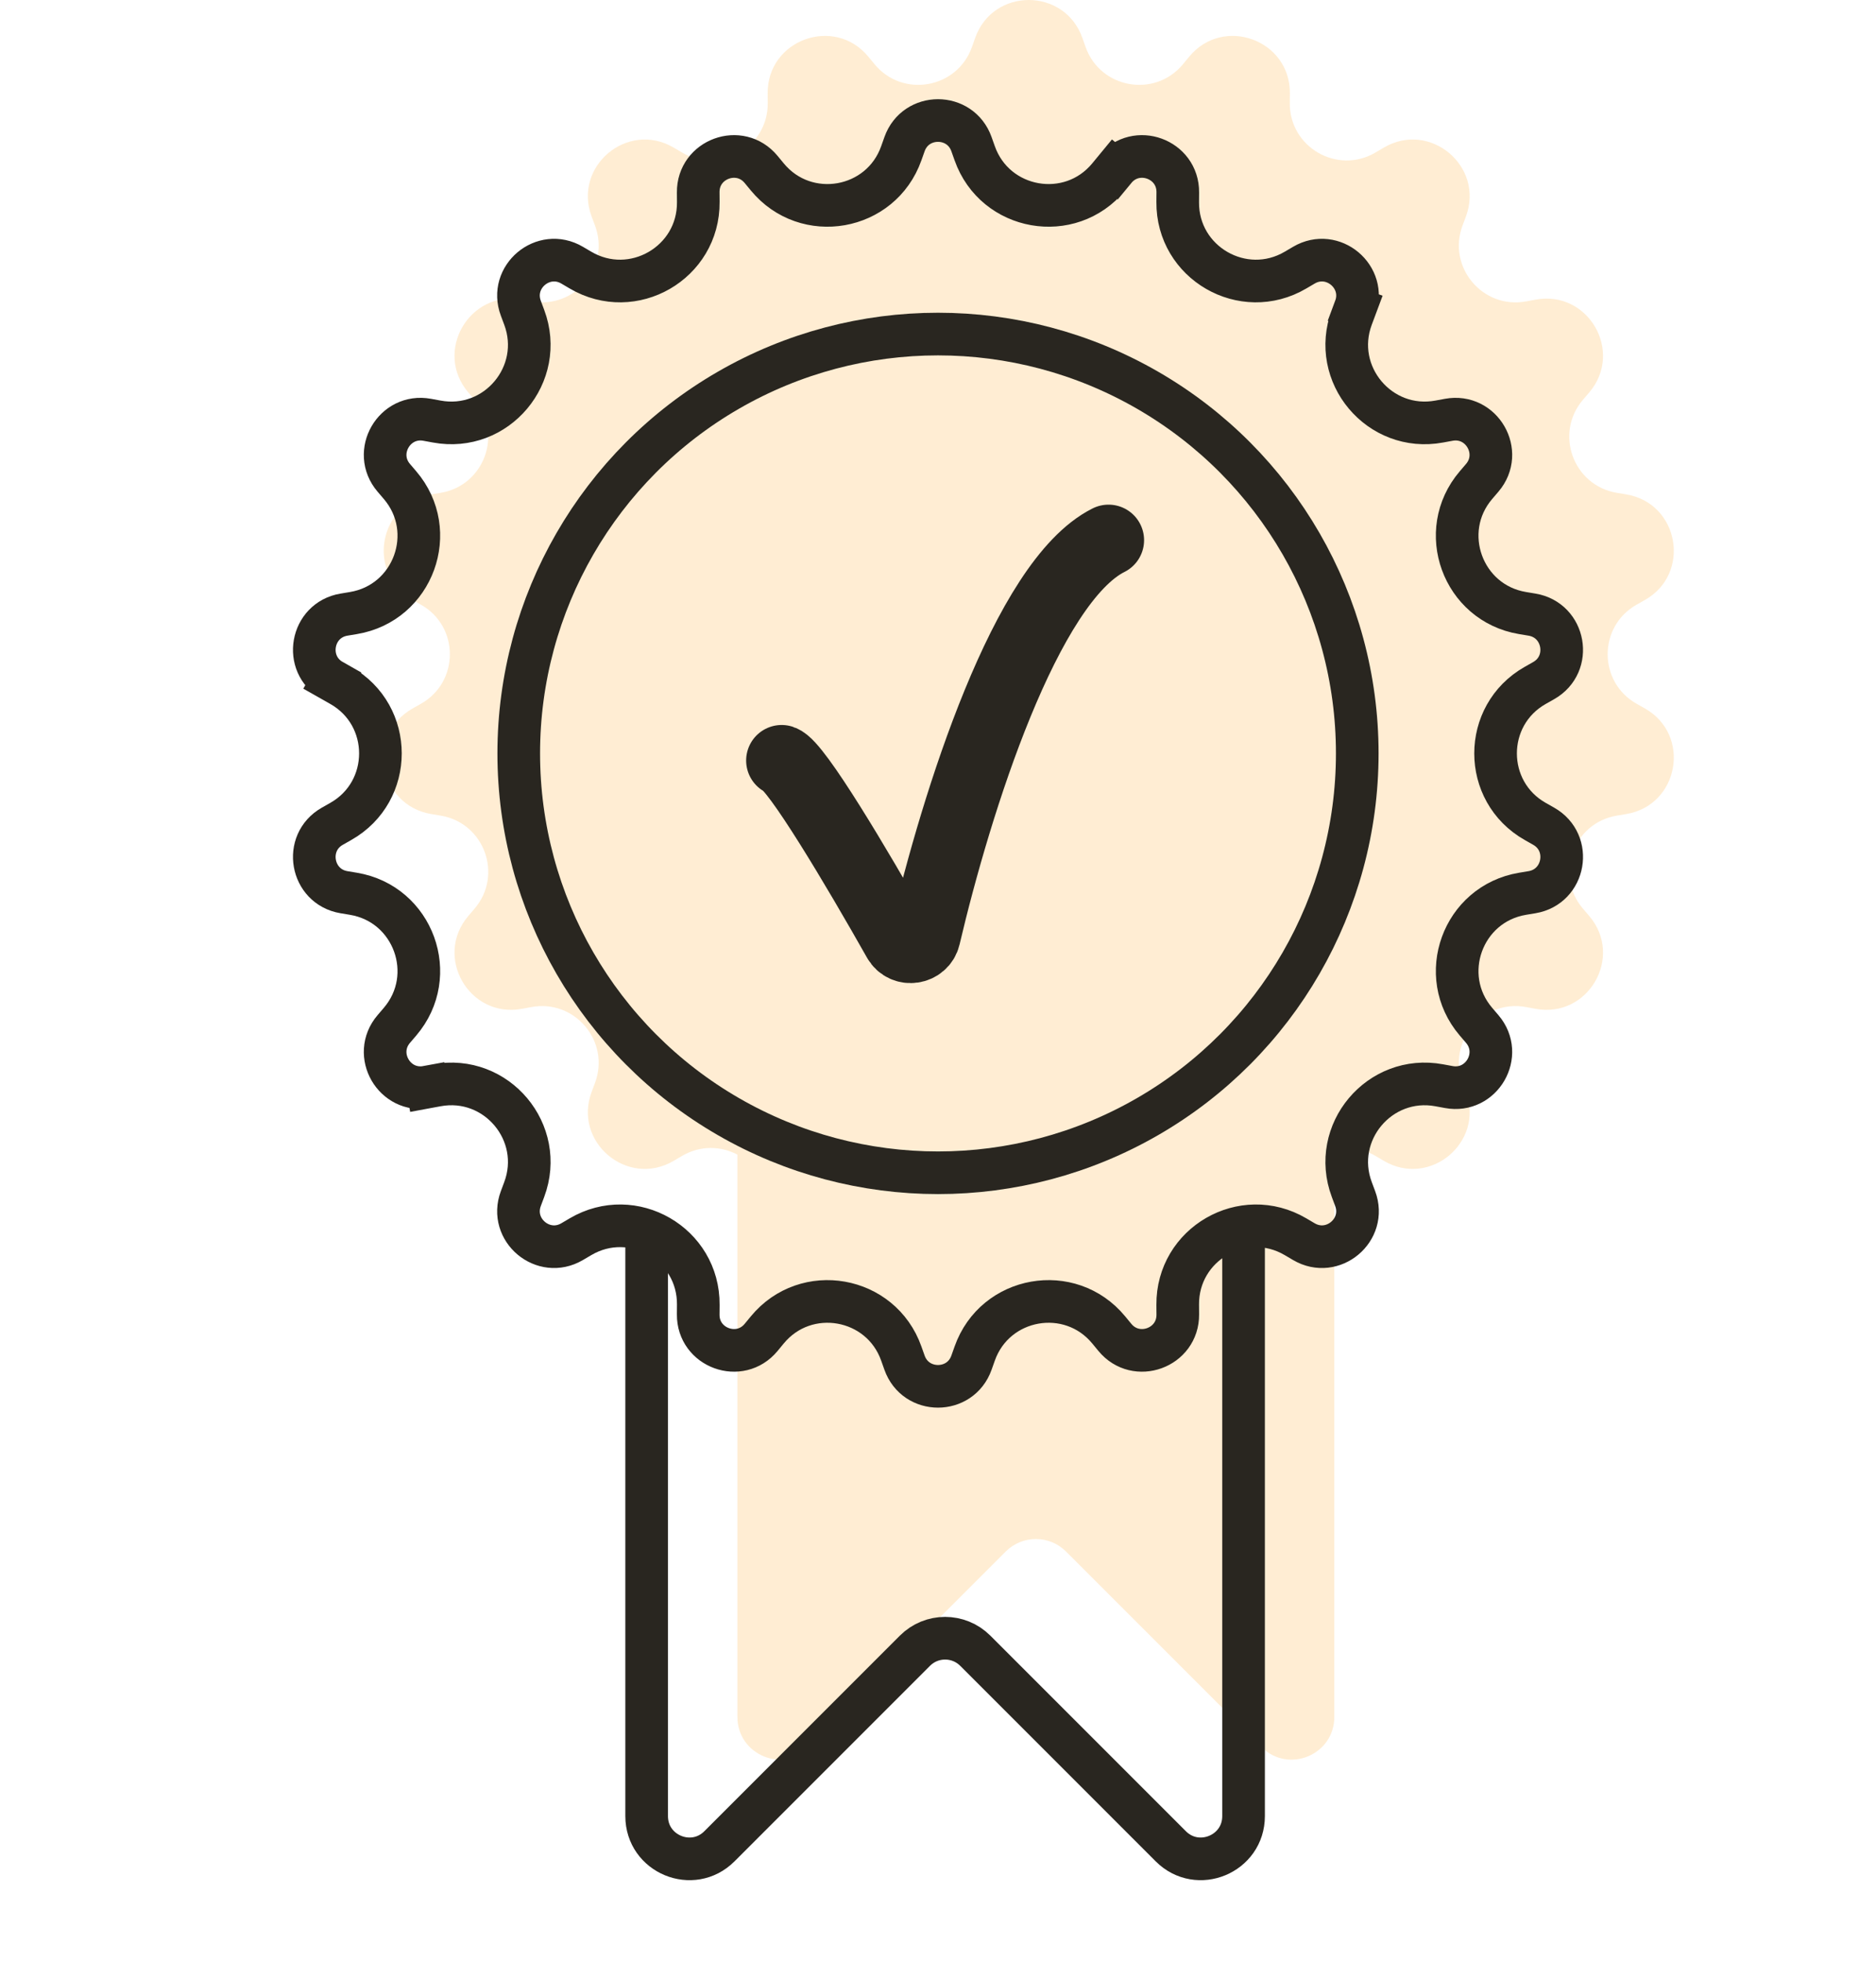
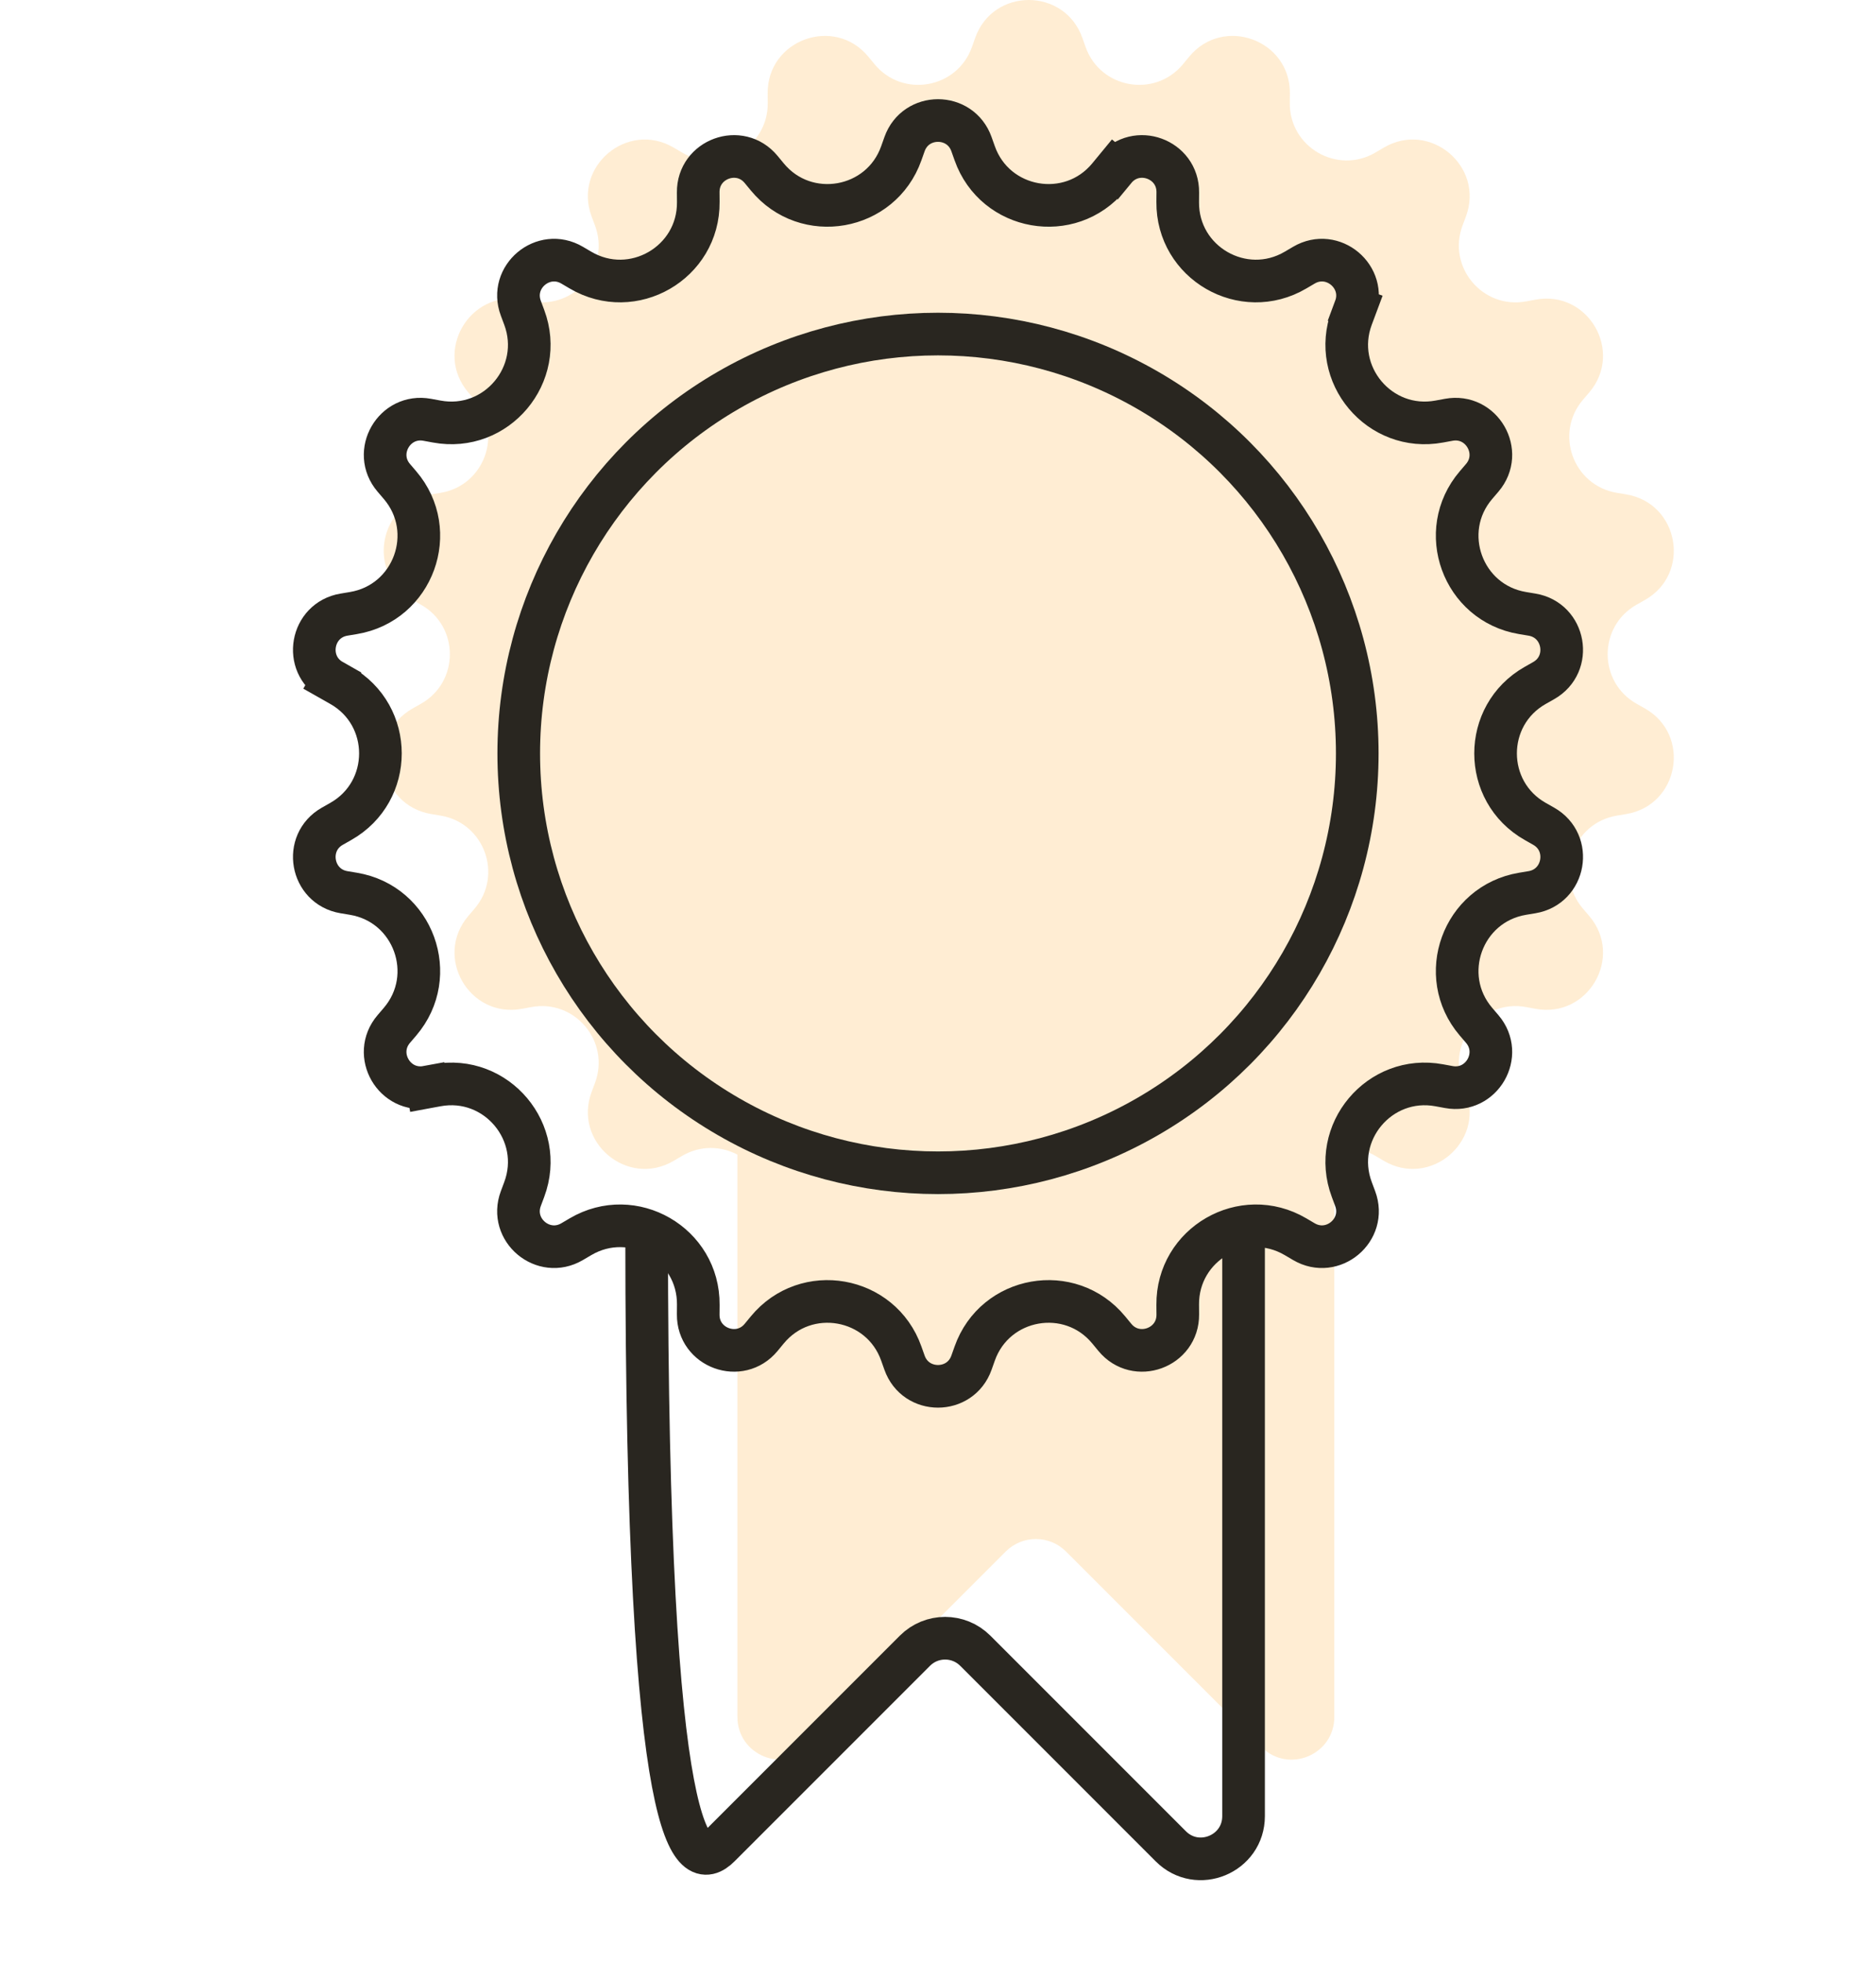
<svg xmlns="http://www.w3.org/2000/svg" width="132" height="138" viewBox="0 0 132 138" fill="none">
  <path d="M76.384 3.305L76.157 2.664C74.898 -0.888 69.875 -0.888 68.616 2.664L68.389 3.305C67.35 6.236 63.511 6.913 61.533 4.514L61.1 3.989C58.702 1.082 53.982 2.8 54.014 6.569L54.02 7.248C54.047 10.358 50.67 12.307 47.99 10.729L47.404 10.384C44.157 8.472 40.309 11.701 41.628 15.232L41.866 15.868C42.955 18.782 40.449 21.768 37.391 21.202L36.722 21.078C33.017 20.392 30.505 24.742 32.952 27.608L33.393 28.126C35.413 30.491 34.079 34.154 31.012 34.668L30.342 34.78C26.625 35.403 25.752 40.35 29.032 42.206L29.624 42.541C32.33 44.073 32.33 47.972 29.624 49.504L29.032 49.838C25.752 51.695 26.625 56.642 30.342 57.265L31.012 57.377C34.079 57.891 35.413 61.554 33.393 63.919L32.952 64.436C30.505 67.302 33.017 71.653 36.722 70.967L37.391 70.843C40.449 70.277 42.955 73.263 41.866 76.176L41.628 76.813C40.309 80.343 44.157 83.573 47.404 81.66L47.99 81.315C49.28 80.556 50.731 80.614 51.886 81.224V120.78C51.886 123.452 55.118 124.791 57.008 122.901L70.765 109.144C71.937 107.972 73.836 107.972 75.008 109.144L88.765 122.901C90.655 124.791 93.886 123.452 93.886 120.78V80.854C94.82 80.643 95.844 80.763 96.782 81.315L97.368 81.66C100.616 83.573 104.464 80.343 103.145 76.813L102.907 76.176C101.818 73.263 104.324 70.277 107.382 70.843L108.051 70.967C111.756 71.653 114.268 67.302 111.821 64.436L111.379 63.919C109.36 61.554 110.694 57.891 113.761 57.377L114.431 57.265C118.148 56.642 119.02 51.695 115.741 49.838L115.149 49.504C112.443 47.972 112.443 44.073 115.149 42.541L115.741 42.206C119.02 40.35 118.148 35.403 114.431 34.78L113.761 34.668C110.694 34.154 109.36 30.491 111.379 28.126L111.821 27.608C114.268 24.742 111.756 20.392 108.051 21.078L107.382 21.202C104.324 21.768 101.818 18.782 102.907 15.868L103.145 15.232C104.464 11.701 100.616 8.472 97.368 10.384L96.782 10.729C94.103 12.307 90.726 10.358 90.753 7.248L90.759 6.569C90.791 2.8 86.07 1.082 83.673 3.989L83.24 4.514C81.262 6.913 77.422 6.236 76.384 3.305Z" fill="#FFC16C" fill-opacity="0.3" />
  <circle cx="66" cy="53" r="29.5" stroke="#292620" stroke-width="3" />
  <path d="M95.353 21.684L96.758 22.209L95.353 21.684L95.115 22.321C93.618 26.326 97.064 30.433 101.269 29.654L101.937 29.531C104.253 29.102 105.823 31.821 104.294 33.612L103.852 34.129C101.076 37.381 102.909 42.419 107.126 43.125L107.797 43.237C110.12 43.626 110.665 46.718 108.615 47.879L108.024 48.214C104.302 50.32 104.302 55.68 108.024 57.786L108.615 58.121C110.665 59.282 110.12 62.374 107.797 62.763L107.126 62.875C102.909 63.581 101.076 68.619 103.852 71.871L104.294 72.388C105.823 74.179 104.253 76.898 101.937 76.469L101.269 76.346C97.064 75.567 93.618 79.674 95.115 83.679L95.353 84.316C96.178 86.522 93.773 88.54 91.743 87.345L91.157 87C87.472 84.831 82.83 87.511 82.867 91.787L82.872 92.467C82.893 94.822 79.942 95.896 78.444 94.079L78.011 93.554C75.291 90.255 70.011 91.186 68.584 95.216L68.356 95.857C67.57 98.078 64.43 98.078 63.644 95.857L63.416 95.216C61.989 91.186 56.709 90.255 53.989 93.554L53.556 94.079C52.058 95.896 49.107 94.822 49.128 92.467L49.133 91.787C49.17 87.511 44.528 84.831 40.843 87L40.257 87.345C38.227 88.54 35.822 86.522 36.647 84.316L36.885 83.679C38.382 79.674 34.936 75.567 30.731 76.346L30.063 76.469L30.336 77.944L30.063 76.469C27.747 76.898 26.177 74.179 27.706 72.388L28.148 71.871C30.924 68.619 29.091 63.581 24.874 62.875L24.203 62.763C21.88 62.374 21.335 59.282 23.385 58.121L23.976 57.786C27.698 55.68 27.698 50.32 23.976 48.214L23.385 47.879L22.646 49.184L23.385 47.879C21.335 46.718 21.88 43.626 24.203 43.237L24.874 43.125C29.091 42.419 30.924 37.381 28.148 34.129L27.706 33.612C26.177 31.821 27.747 29.102 30.063 29.531L30.731 29.654C34.936 30.433 38.382 26.326 36.885 22.321L36.647 21.684C35.822 19.478 38.227 17.46 40.257 18.655L40.843 19C44.528 21.169 49.17 18.489 49.133 14.213L49.128 13.533C49.107 11.178 52.058 10.104 53.556 11.921L53.989 12.446C56.709 15.745 61.989 14.814 63.416 10.784L63.644 10.143C64.43 7.923 67.57 7.923 68.356 10.143L68.584 10.784C70.011 14.814 75.291 15.745 78.011 12.446L78.444 11.921L77.286 10.967L78.444 11.921C79.942 10.104 82.893 11.178 82.872 13.533L82.867 14.213C82.83 18.489 87.472 21.169 91.157 19L91.743 18.655C93.773 17.46 96.178 19.478 95.353 21.684Z" stroke="#292620" stroke-width="3" />
-   <path d="M45.5 87V127.757C45.5 130.43 48.731 131.769 50.621 129.879L64.379 116.121C65.55 114.95 67.45 114.95 68.621 116.121L82.379 129.879C84.269 131.769 87.5 130.43 87.5 127.757V87" stroke="#292620" stroke-width="3" />
-   <path d="M55 53.5C56.027 53.842 60.3 61.044 63.183 66.143C63.64 66.951 64.873 66.767 65.085 65.864C67.303 56.427 72.183 40.908 78 38" stroke="#292620" stroke-width="5" stroke-linecap="round" />
+   <path d="M45.5 87C45.5 130.43 48.731 131.769 50.621 129.879L64.379 116.121C65.55 114.95 67.45 114.95 68.621 116.121L82.379 129.879C84.269 131.769 87.5 130.43 87.5 127.757V87" stroke="#292620" stroke-width="3" />
</svg>